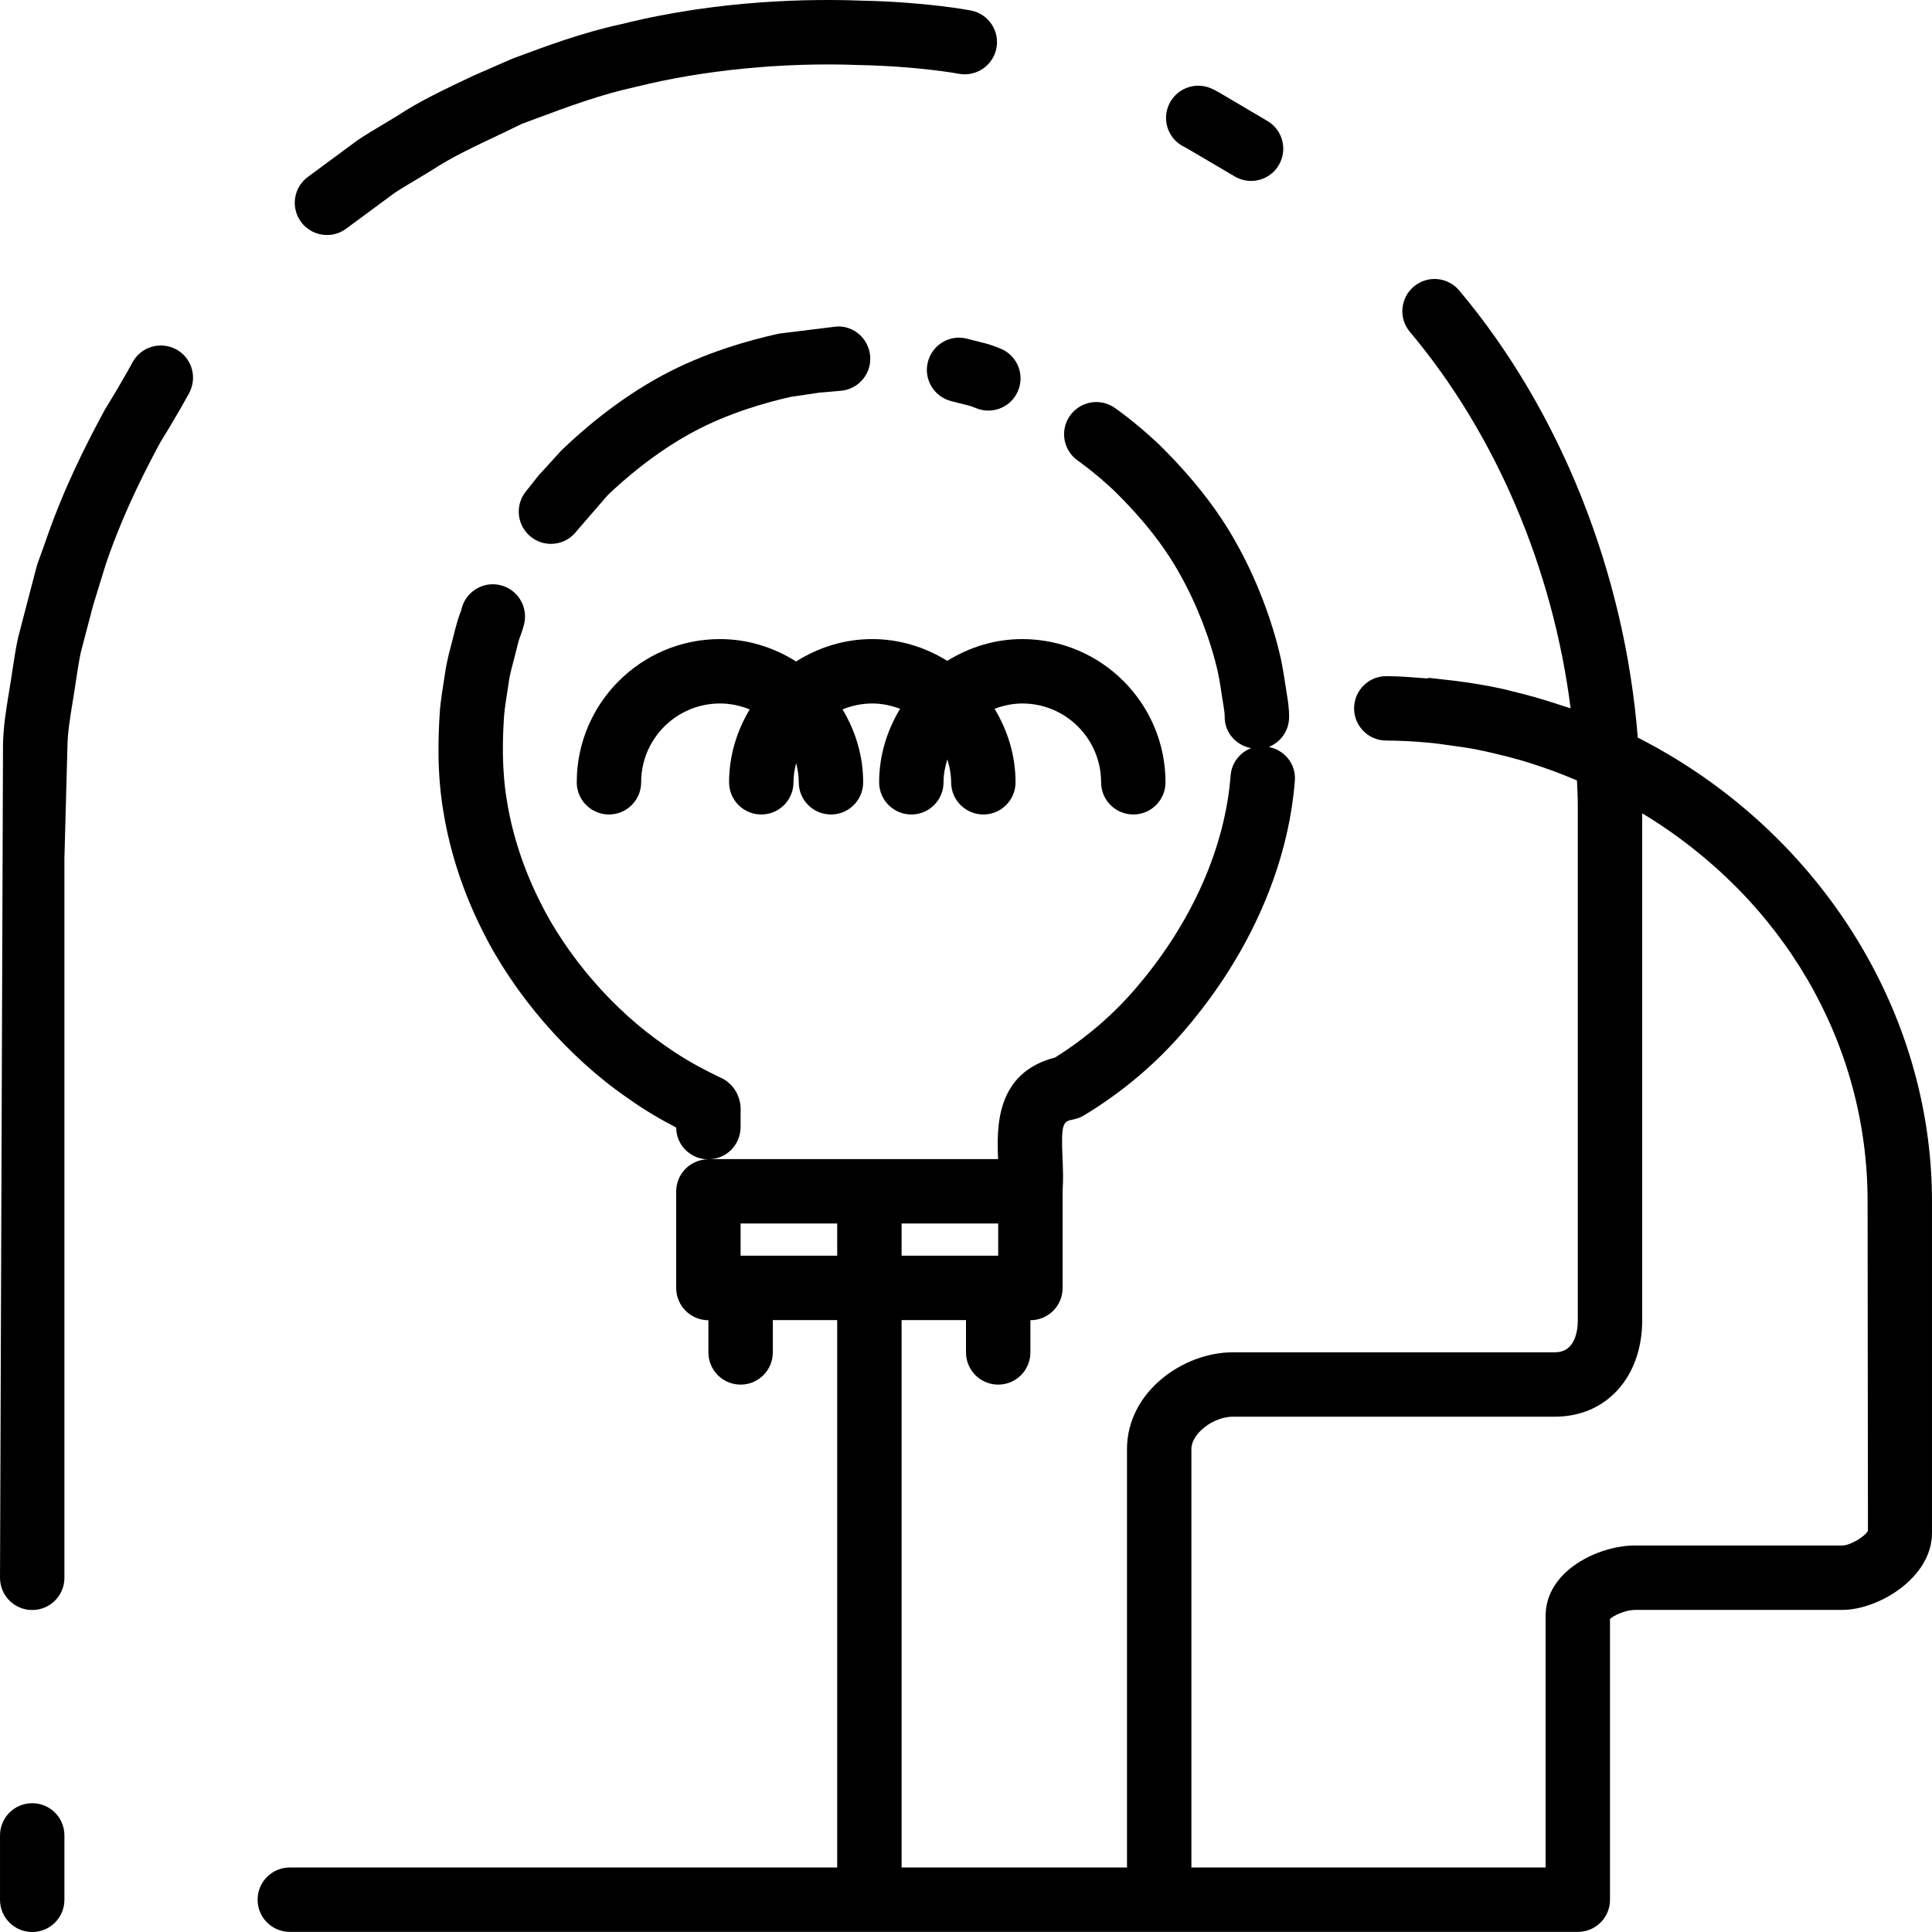
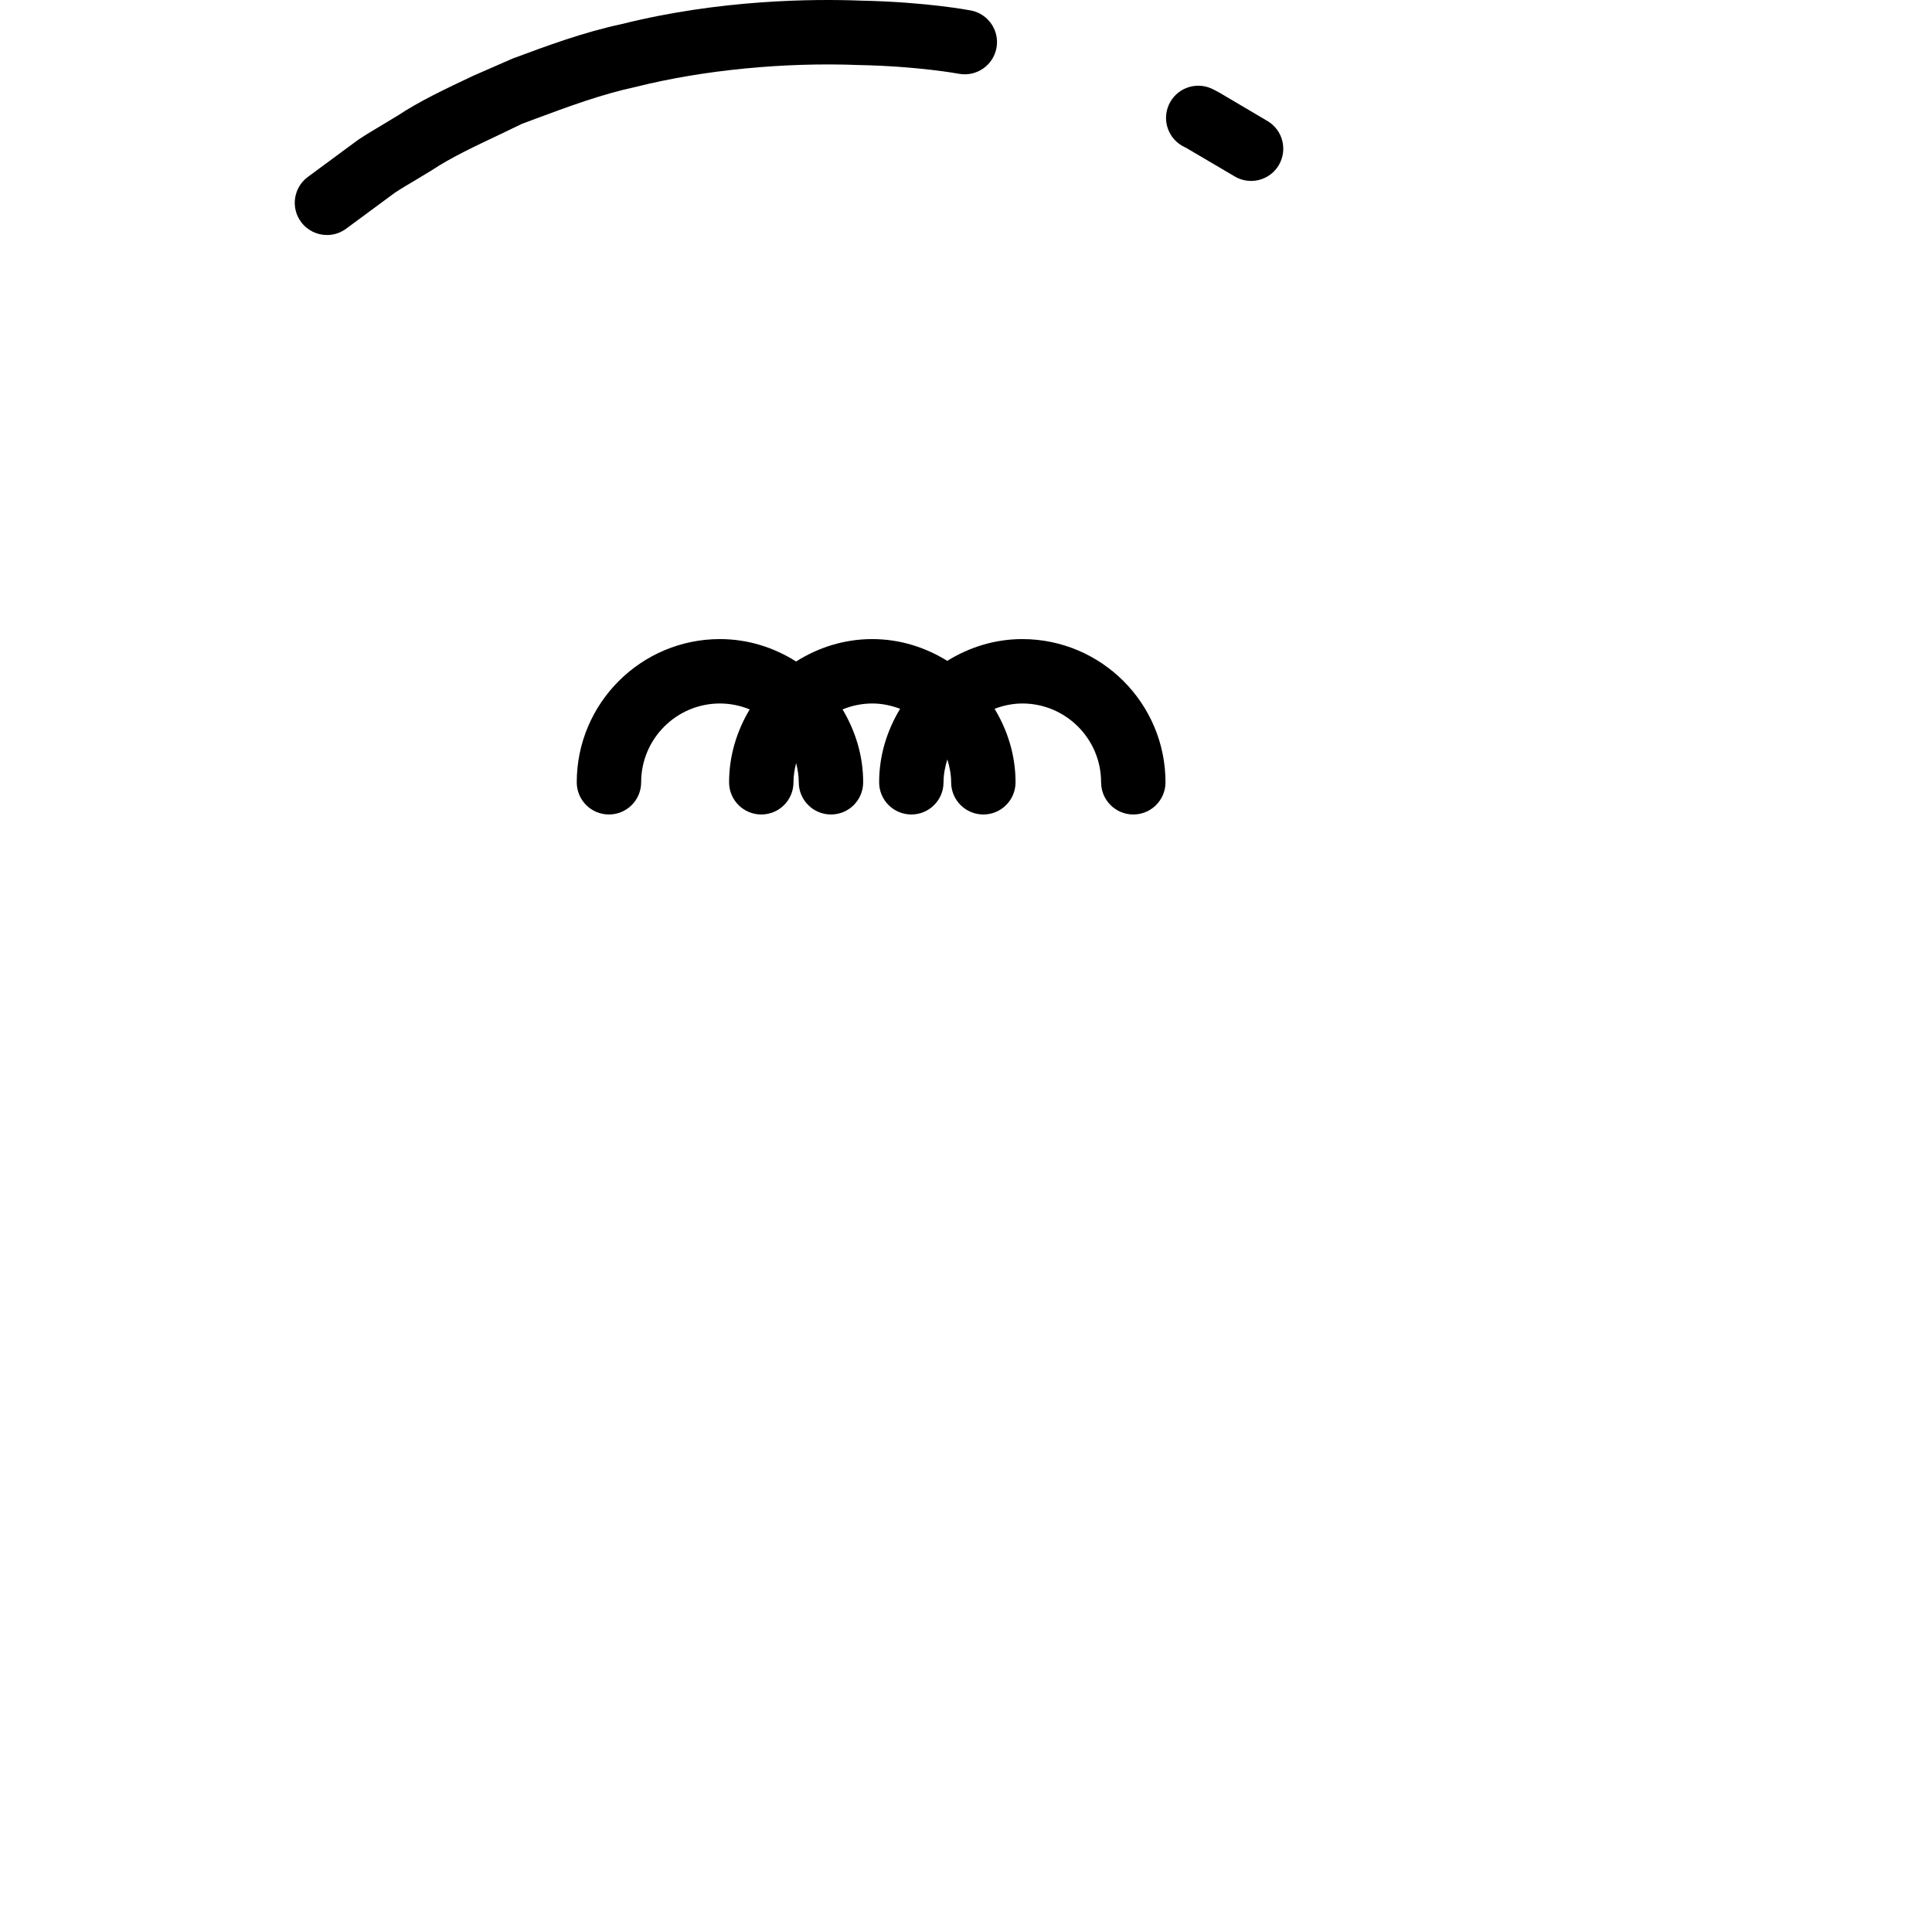
<svg xmlns="http://www.w3.org/2000/svg" fill="#000000" height="800px" width="800px" version="1.1" id="Layer_1" viewBox="0 0 480.005 480.005" xml:space="preserve">
  <g>
    <g>
      <path d="M241.227,2.605c-0.456-0.088-11.208-2.128-27.36-2.448c-11.672-0.456-34.936-0.296-59.336,5.808    c-9.648,2.064-18.544,5.376-27.152,8.576l-9.76,4.264c-6.952,3.28-13.512,6.384-18.864,9.952l-3.472,2.088    c-2.136,1.264-4.136,2.464-6.296,3.888l-12.504,9.224c-3.552,2.624-4.312,7.632-1.688,11.184c1.568,2.128,3.992,3.248,6.448,3.248    c1.648,0,3.312-0.504,4.744-1.56l12.128-8.952c1.624-1.064,3.44-2.144,5.376-3.288l3.872-2.344    c4.64-3.088,10.688-5.944,17.104-8.968l5.168-2.496l3.344-1.248c8.064-3,16.408-6.112,25.168-7.992    c16.6-4.152,36.712-6.112,55.24-5.384c14.832,0.296,24.72,2.152,24.824,2.168c4.328,0.808,8.512-2.024,9.352-6.36    C248.395,7.629,245.555,3.445,241.227,2.605z" />
    </g>
  </g>
  <g>
    <g>
-       <path d="M43.723,86.773c-3.936-2.072-8.752-0.592-10.824,3.304c-0.064,0.112-2.488,4.64-6.904,11.808    c-4.792,8.872-10.296,19.744-14.76,32.848l-1.904,5.288c-0.096,0.264-0.176,0.528-0.248,0.808l-4.56,17.48    c-0.608,2.744-1.04,5.584-1.472,8.472c-0.216,1.464-0.44,2.928-0.704,4.48l-0.168,1.016c-0.68,4.2-1.392,8.544-1.432,12.96    L0.003,392.005c0,4.424,3.576,8,8,8s8-3.576,8-8V213.277l0.744-27.56c0.04-3.528,0.616-7.112,1.232-10.888l0.152-0.952    c0.272-1.584,0.504-3.168,0.744-4.736c0.376-2.496,0.744-4.976,1.2-7.072l3.04-11.6l3.192-10.368    c4.72-13.848,10.832-25.168,13.52-30.2c4.576-7.376,7.192-12.304,7.192-12.304C49.099,93.693,47.619,88.845,43.723,86.773z" />
-     </g>
+       </g>
  </g>
  <g>
    <g>
-       <path d="M8.003,448.005c-4.424,0-8,3.576-8,8v16c0,4.424,3.576,8,8,8s8-3.576,8-8v-16    C16.003,451.581,12.427,448.005,8.003,448.005z" />
-     </g>
+       </g>
  </g>
  <g>
    <g>
      <path d="M314.891,30.061l-10.944-6.464c-1.816-1.12-3.12-1.672-3.12-1.672c-3.992-1.688-8.672,0.12-10.44,4.136    c-1.768,3.992-0.008,8.664,3.96,10.496c0.136,0.064,0.568,0.28,1.272,0.72l11.152,6.56c1.272,0.752,2.672,1.112,4.056,1.112    c2.744,0,5.408-1.408,6.896-3.936C319.963,37.197,318.699,32.301,314.891,30.061z" />
    </g>
  </g>
  <g>
    <g>
-       <path d="M406.906,183.253c-3.24-40.896-19.192-81.152-44.368-111.088c-2.848-3.384-7.888-3.824-11.272-0.976    c-3.384,2.848-3.824,7.888-0.976,11.272c21.336,25.368,35.552,58.88,39.928,93.528c-0.24-0.088-0.488-0.152-0.728-0.232    c-0.752-0.264-1.512-0.48-2.264-0.728c-3.8-1.264-7.632-2.36-11.488-3.28c-0.704-0.168-1.4-0.368-2.104-0.528    c-4.176-0.928-8.384-1.608-12.608-2.128c-1.04-0.128-2.088-0.248-3.136-0.352c-0.904-0.088-1.8-0.232-2.704-0.304    c-0.28-0.016-0.536,0.096-0.816,0.104c-3.312-0.248-6.608-0.552-9.944-0.552c-4.424,0-8,3.576-8,8s3.576,8,8,8    c3.568,0,7.12,0.224,10.656,0.544c1.744,0.152,3.472,0.416,5.208,0.656c2.088,0.28,4.176,0.568,6.248,0.96    c1.728,0.328,3.44,0.728,5.16,1.136c2.032,0.48,4.056,0.992,6.072,1.576c1.736,0.504,3.456,1.056,5.176,1.64    c1.984,0.672,3.952,1.408,5.912,2.184c0.984,0.392,1.96,0.808,2.944,1.224c0.08,2.032,0.2,4.048,0.2,6.096v128    c0,2.408-0.552,7.968-5.664,7.968h-80c-12.456,0-26.336,9.888-26.336,24.032v103.968h-56v-136h16v8.032c0,4.424,3.576,8,8,8    s8-3.576,8-8v-8c4.424,0,8-3.576,8-8v-24c0-0.016-0.008-0.024-0.008-0.04c0.2-2.72,0.112-5.416-0.008-8.032    c-0.424-9.184,0.184-9.304,2.76-9.824c0.904-0.176,1.784-0.512,2.576-1c9.792-5.92,18.416-13.288,25.608-21.864    c15.64-18.448,25.152-40.224,26.776-61.328c0.312-4.088-2.552-7.576-6.48-8.344c2.84-1.128,4.904-3.832,5.04-7.088    c0.024-0.504,0.056-2.368-0.44-5.296l-0.384-2.456c-0.304-2.016-0.664-4.432-1.248-7.224c-2.176-9.64-6.248-20.144-11.128-28.744    c-4.504-8.136-10.92-16.304-19.176-24.408c-6.104-5.744-10.84-8.96-11.048-9.096c-3.64-2.48-8.6-1.512-11.096,2.144    c-2.48,3.648-1.52,8.616,2.128,11.104c0.04,0.032,3.952,2.712,8.928,7.392c7.04,6.904,12.512,13.832,16.304,20.688    c4.168,7.368,7.632,16.28,9.456,24.32c0.488,2.328,0.8,4.432,1.056,6.192l0.448,2.8c0.176,1.064,0.208,1.776,0.208,2.04    c-0.104,3.976,2.768,7.232,6.576,7.936c-2.8,1.072-4.856,3.632-5.104,6.8c-1.368,17.784-9.544,36.32-23.048,52.248    c-5.832,6.944-12.76,12.92-20.592,17.824c-14.688,3.784-14.48,17.224-14.136,25.224h-15.968h-32h-8h-15.768    c4.304,0,7.768-3.632,7.768-7.968c0-0.112,0-0.216,0-0.328s0-0.216,0-0.328v-2.984c0.264-4.024-1.936-7.504-5.528-8.88    c-3.504-1.736-8.224-4.096-13.368-7.8c-12.736-8.752-24.36-22.184-31.12-36.008c-3.856-7.752-6.608-16.088-7.952-24.168    c-1.464-8.296-1.168-16.272-0.768-22.016c0.216-2.136,0.544-4.152,0.84-6.024l0.44-2.912c0.32-1.656,0.728-3.168,1.088-4.512    l0.624-2.432c0.36-1.488,0.648-2.744,1.12-3.864c0.552-1.504,0.84-2.704,0.84-2.704c1.032-4.272-1.568-8.576-5.832-9.64    c-4.24-1.088-8.592,1.504-9.688,5.76c-0.024,0.104-0.144,0.528-0.192,0.696c-0.544,1.304-1.168,3.424-1.808,6.024l-0.52,2.056    c-0.448,1.672-0.936,3.544-1.4,6.008l-0.464,3c-0.344,2.16-0.712,4.464-0.992,7.168c-0.48,6.928-0.808,16.16,0.936,26.096    c1.592,9.568,4.84,19.464,9.384,28.56c7.88,16.136,21.496,31.872,36.256,42.008c4.416,3.176,8.592,5.528,12.104,7.352    c0.016,4.368,3.528,7.84,7.88,7.904c-4.36,0.056-7.88,3.584-7.88,7.968v24c0,4.424,3.576,8,8,8v8c0,4.424,3.576,8,8,8    c4.424,0,8-3.576,8-8v-8.032h16v136h-136c-4.424,0-8,3.576-8,8s3.576,8,8,8h144h72h104c4.424,0,8-3.544,8-7.968v-69.776    c1.008-0.944,3.944-2.256,6.24-2.256h51.504c8.968,0,22.256-8,22.256-19.088v-82.416    C480.003,250.653,451.427,205.925,406.906,183.253z M224.003,303.973h8h16v8h-24V303.973z M208.003,311.973h-24v-8h8h8h8V311.973z     M457.755,383.973h-51.512c-9.088,0-22.24,6.256-22.24,17.512v62.488h-88V360.005c0-3.816,5.408-8.032,10.336-8.032h80    c12.76,0,21.664-9.832,21.664-23.968V202.061c34.848,21.08,56,56.968,56,96.4l0.088,81.832    C463.515,381.629,459.763,383.973,457.755,383.973z" />
-     </g>
+       </g>
  </g>
  <g>
    <g>
-       <path d="M207.834,81.125l-14.248,1.752c-7.536,1.648-18.688,4.8-28.984,10.376c-11.304,6.064-20.352,14.048-25.112,18.64    l-5.696,6.248l-3.304,4.176c-2.656,3.528-1.944,8.544,1.584,11.192c1.44,1.088,3.128,1.616,4.8,1.616    c2.432,0,4.832-1.104,6.4-3.192l7.68-8.88c3.792-3.648,11.592-10.536,21.24-15.72c8.688-4.704,18.288-7.4,24.264-8.728    l7.032-1.048l5.112-0.448c4.416-0.208,7.824-3.96,7.608-8.376C215.995,84.317,212.211,80.837,207.834,81.125z" />
-     </g>
+       </g>
  </g>
  <g>
    <g>
-       <path d="M248.771,86.693c0,0-2.48-1.096-4.84-1.6l-3.672-0.944c-4.296-1.12-8.632,1.496-9.728,5.776    c-1.096,4.28,1.496,8.632,5.776,9.728l3.936,1c1.016,0.224,1.968,0.632,2.12,0.696c1.04,0.456,2.128,0.664,3.184,0.664    c3.08,0,6.016-1.784,7.328-4.784C254.659,93.181,252.819,88.461,248.771,86.693z" />
-     </g>
+       </g>
  </g>
  <g>
    <g>
      <path d="M253.987,158.781c-6.856,0-13.2,2.04-18.64,5.408c-5.44-3.368-11.784-5.408-18.64-5.408    c-6.968,0-13.424,2.088-18.92,5.568c-5.496-3.48-11.952-5.568-18.92-5.568c-19.616,0-35.576,15.96-35.576,35.576    c0,4.424,3.576,8,8,8s8-3.576,8-8c0-10.8,8.784-19.576,19.576-19.576c2.616,0,5.104,0.536,7.392,1.472    c-3.176,5.32-5.12,11.472-5.12,18.104c0,4.424,3.576,8,8,8c4.424,0,8-3.576,8-8c0-1.656,0.272-3.232,0.656-4.768    c0.384,1.536,0.656,3.112,0.656,4.768c0,4.424,3.576,8,8,8c4.424,0,8-3.576,8-8c0-6.64-1.944-12.784-5.12-18.104    c2.28-0.936,4.768-1.472,7.392-1.472c2.44,0,4.744,0.504,6.904,1.32c-3.232,5.36-5.208,11.56-5.208,18.256c0,4.424,3.576,8,8,8    c4.424,0,8-3.576,8-8c0-1.992,0.384-3.872,0.944-5.688c0.552,1.808,0.944,3.696,0.944,5.688c0,4.424,3.576,8,8,8    c4.424,0,8-3.576,8-8c0-6.696-1.976-12.904-5.208-18.256c2.152-0.816,4.464-1.32,6.904-1.32c10.784,0,19.56,8.776,19.56,19.576    c0,4.424,3.576,8,8,8s8-3.576,8-8C289.563,174.741,273.603,158.781,253.987,158.781z" />
    </g>
  </g>
</svg>